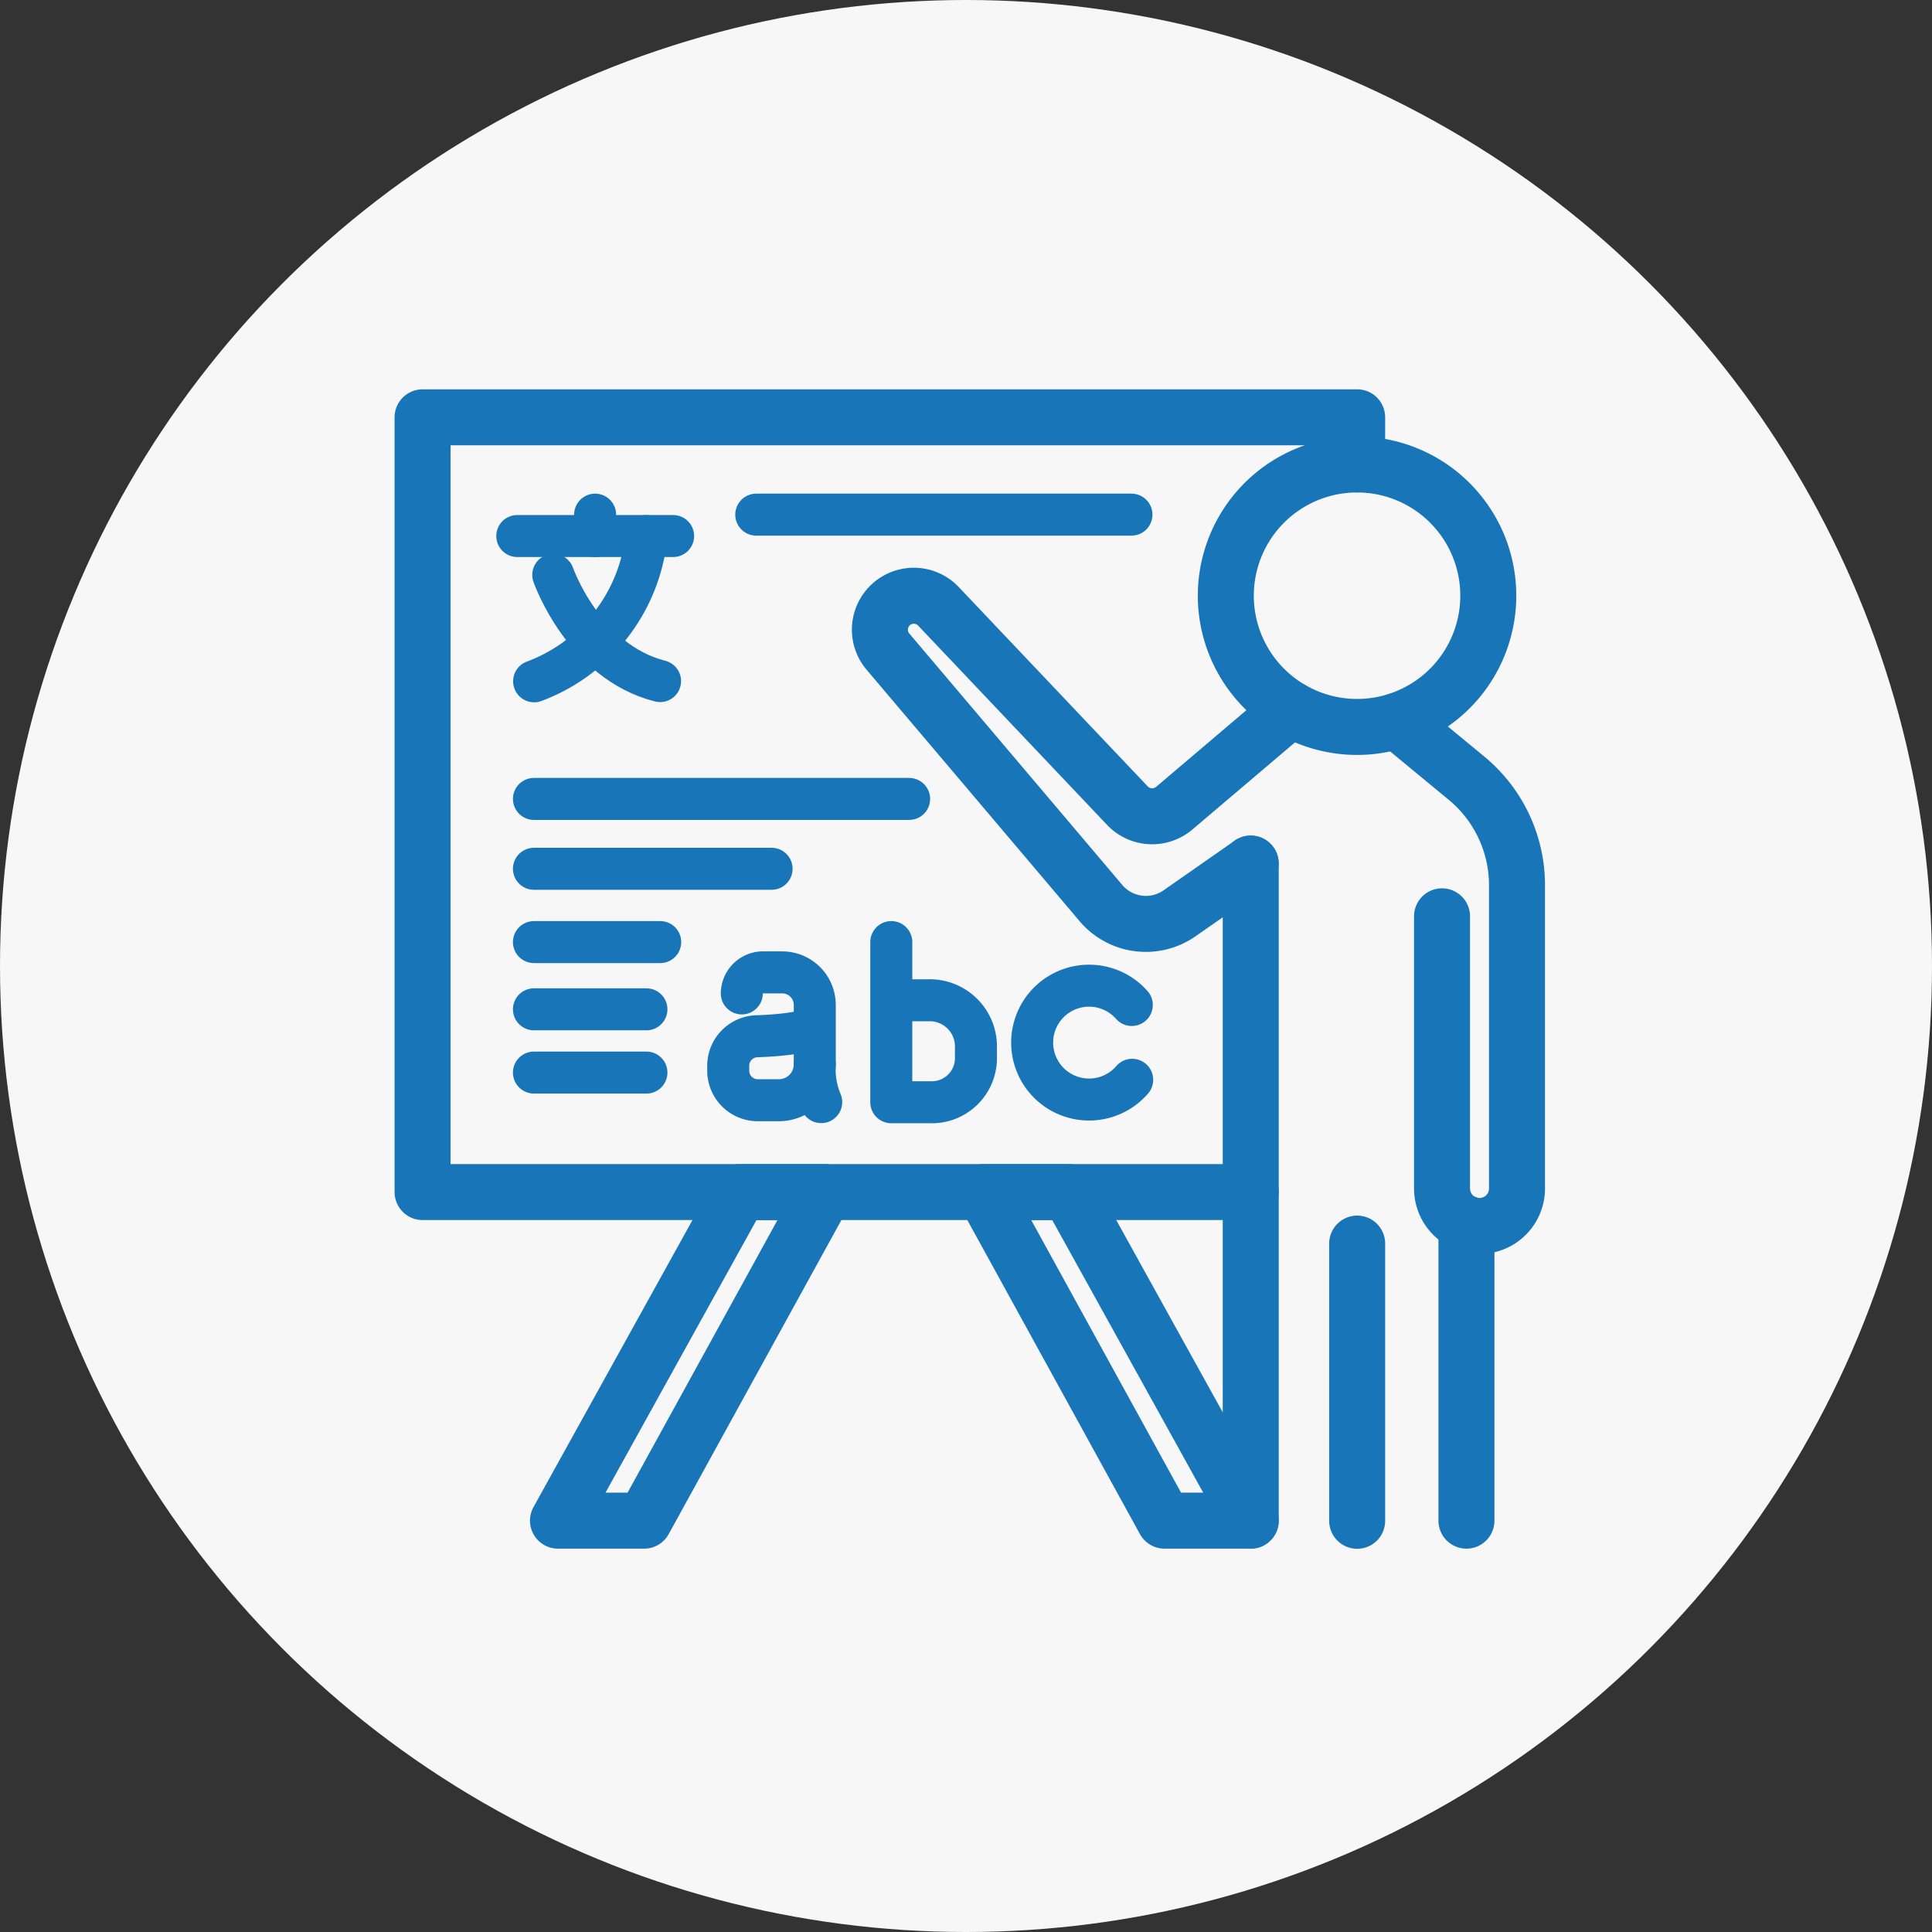
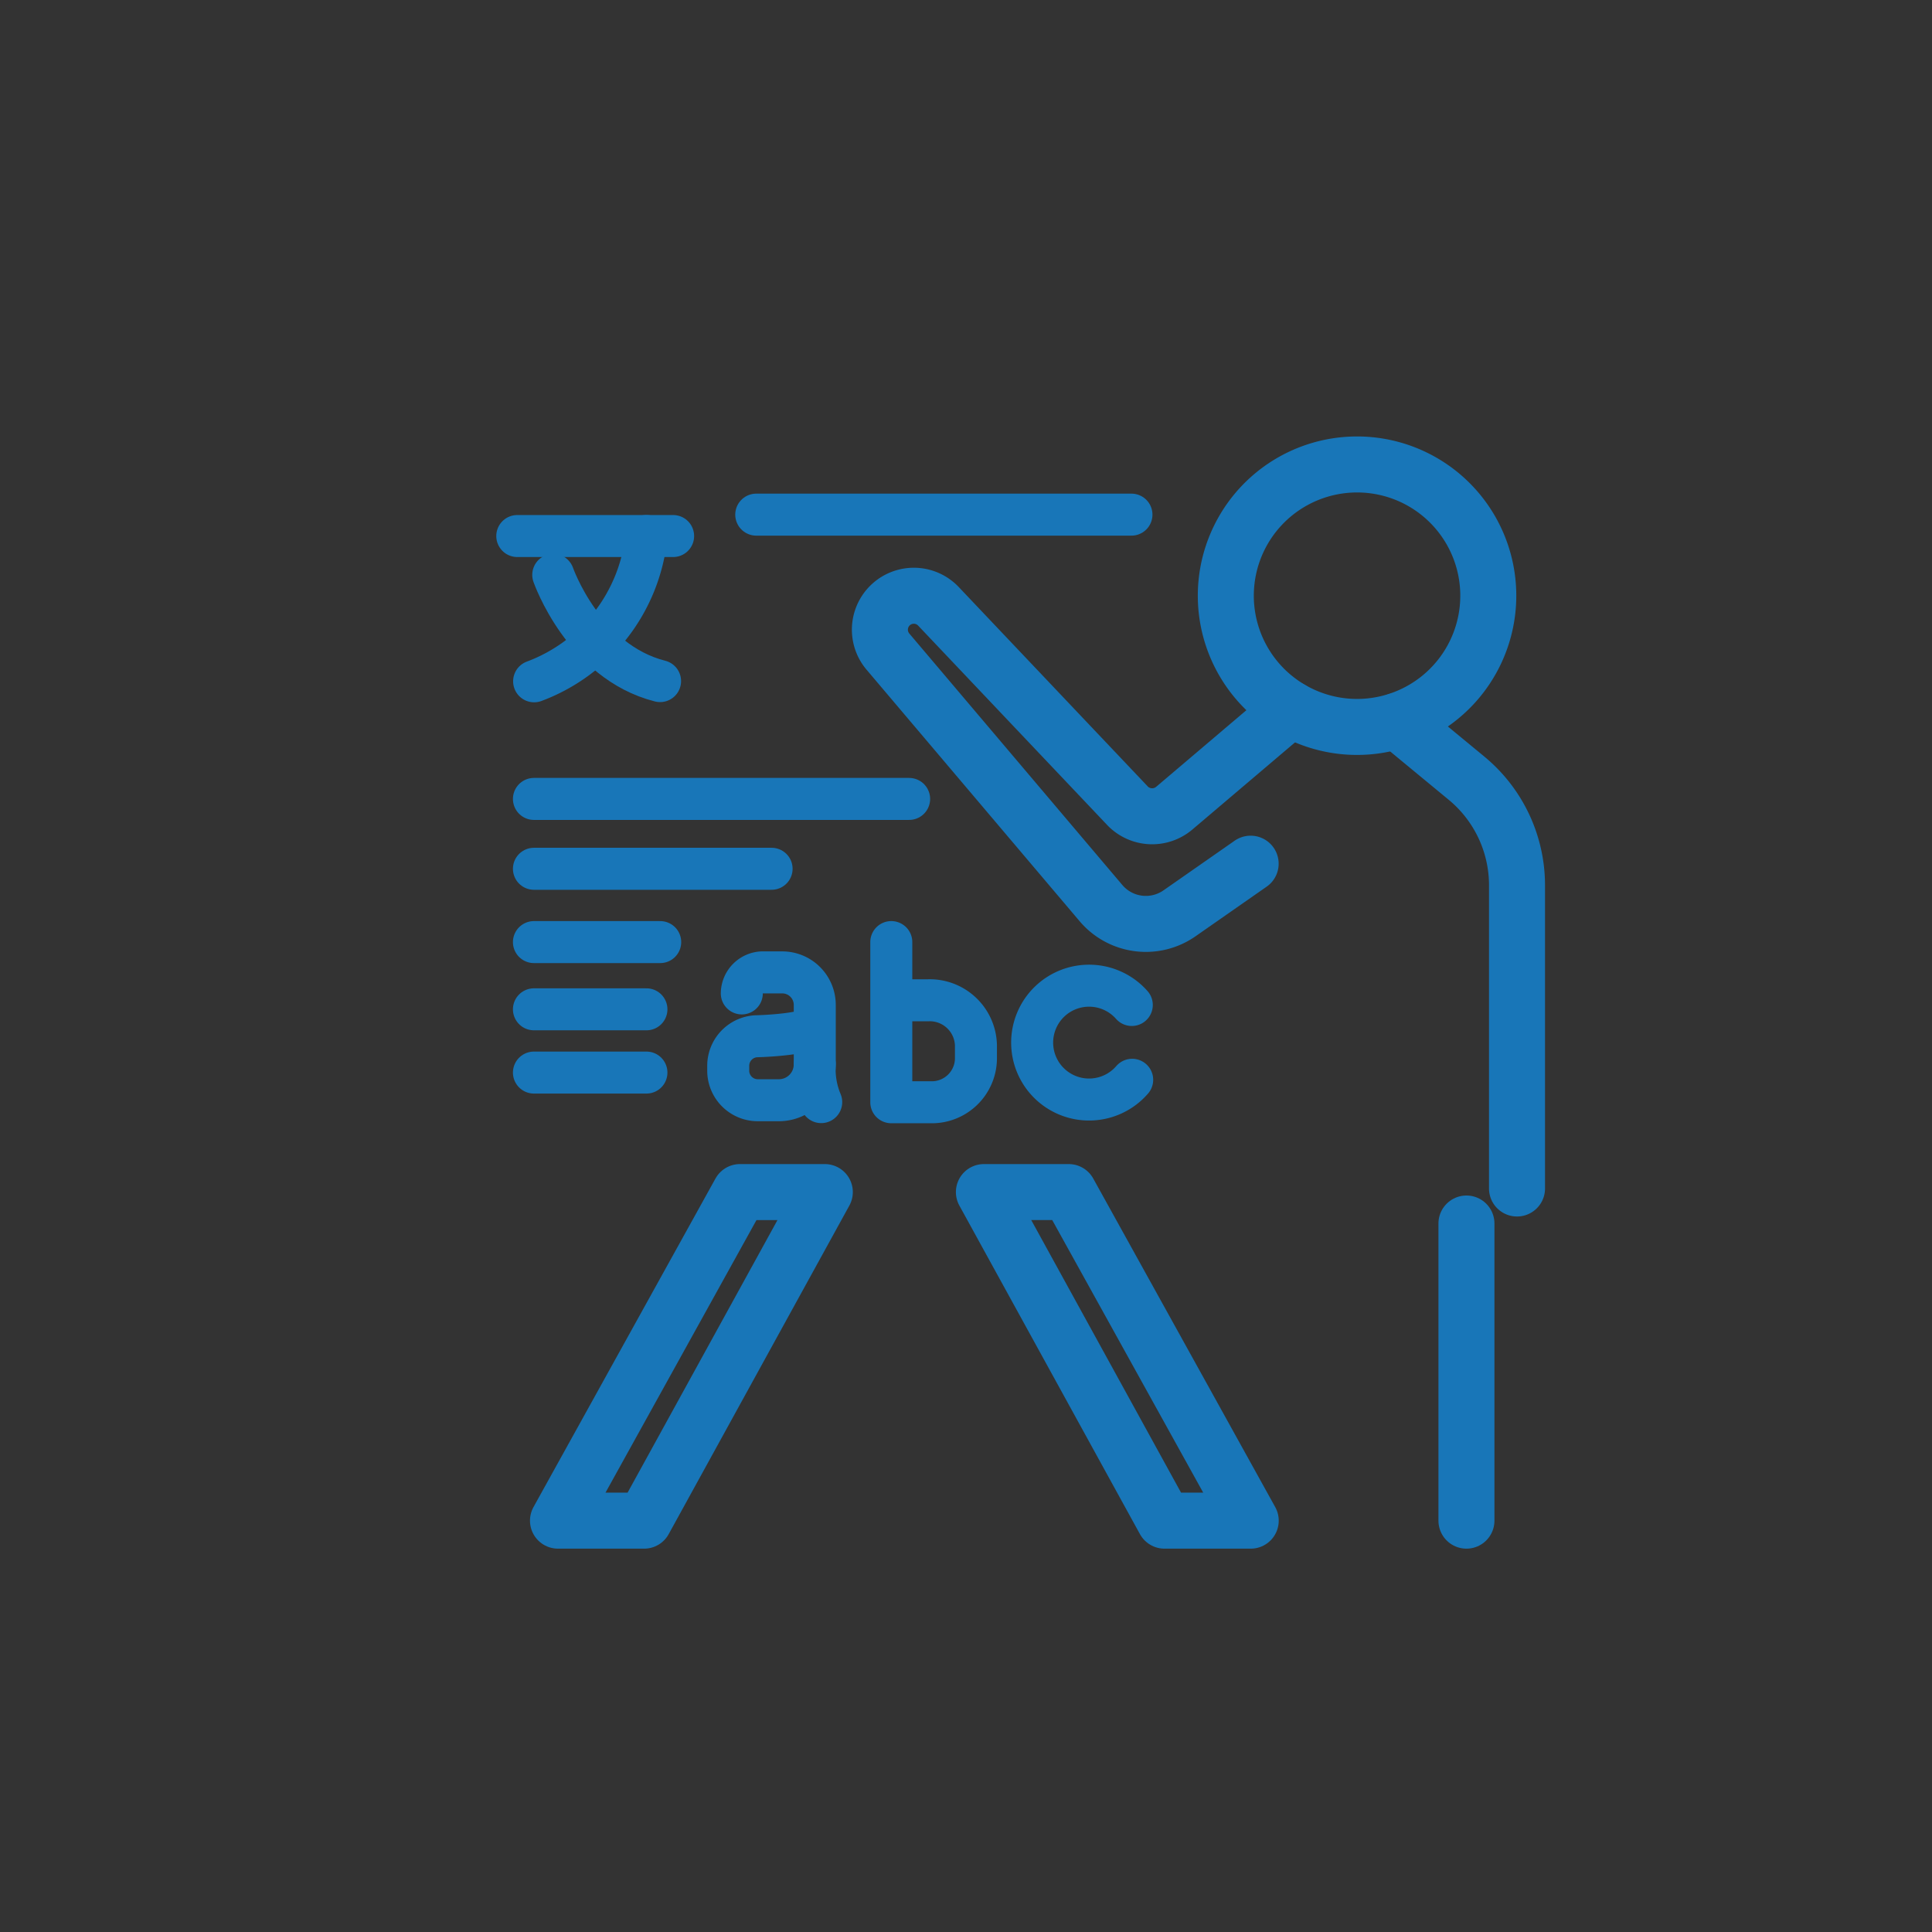
<svg xmlns="http://www.w3.org/2000/svg" width="69" height="69" viewBox="0 0 69 69">
  <rect x="0" y="0" width="69" height="69" fill="#333333" stroke="none" />
  <g id="Group_913" data-name="Group 913" transform="translate(-20 -1657)">
-     <circle id="Ellipse_48" data-name="Ellipse 48" cx="34.5" cy="34.5" r="34.5" transform="translate(20 1657)" fill="#fff" opacity="0.959" />
    <g id="Group_908" data-name="Group 908" transform="translate(35.092 1671.904)">
      <g id="Group_806" data-name="Group 806" transform="translate(10.916 19.824)">
        <path id="Path_9" data-name="Path 9" d="M22.341,34.02c0,.386-2.036.44-2.036.44a1.056,1.056,0,0,0-1.055,1.055v.176a1.056,1.056,0,0,0,1.055,1.055h.758a1.282,1.282,0,0,0,1.278-1.278V33.343a1.163,1.163,0,0,0-1.163-1.163h-.643a.76.76,0,0,0-.8.751" transform="translate(-19.25 -32.18)" fill="none" stroke="#1876b8" stroke-linecap="round" stroke-linejoin="round" stroke-width="1.5" />
        <path id="Path_10" data-name="Path 10" d="M23.819,37.03a3.033,3.033,0,0,0,.23,1.353" transform="translate(-20.728 -33.75)" fill="none" stroke="#1876b8" stroke-linecap="round" stroke-linejoin="round" stroke-width="1.5" />
      </g>
      <path id="Path_11" data-name="Path 11" d="M27.86,30.58V36.3h1.4a1.576,1.576,0,0,0,1.623-1.535v-.507a1.65,1.65,0,0,0-1.7-1.6H27.86" transform="translate(-11.12 -11.838)" fill="none" stroke="#1876b8" stroke-linecap="round" stroke-linejoin="round" stroke-width="1.5" />
      <path id="Path_12" data-name="Path 12" d="M38.868,36.242a2.033,2.033,0,1,1-.014-2.672" transform="translate(-13.525 -12.582)" fill="none" stroke="#1876b8" stroke-linecap="round" stroke-linejoin="round" stroke-width="1.5" />
      <g id="Group_807" data-name="Group 807" transform="translate(0 0)">
        <path id="Path_13" data-name="Path 13" d="M54.9,10.047A4.687,4.687,0,1,1,50.217,5.36,4.685,4.685,0,0,1,54.9,10.047Z" transform="translate(-16.839 -3.676)" fill="none" stroke="#1876b8" stroke-linecap="round" stroke-linejoin="round" stroke-width="2" />
-         <path id="Path_14" data-name="Path 14" d="M54.57,18.9l2.482,2.049a4.958,4.958,0,0,1,1.8,3.815V35.6a1.339,1.339,0,1,1-2.678,0V25.88" transform="translate(-19.765 -8.058)" fill="none" stroke="#1876b8" stroke-linecap="round" stroke-linejoin="round" stroke-width="2" />
-         <path id="Path_15" data-name="Path 15" d="M46.84,26.43V49.9" transform="translate(-17.263 -10.495)" fill="none" stroke="#1876b8" stroke-linecap="round" stroke-linejoin="round" stroke-width="2" />
+         <path id="Path_14" data-name="Path 14" d="M54.57,18.9l2.482,2.049a4.958,4.958,0,0,1,1.8,3.815V35.6V25.88" transform="translate(-19.765 -8.058)" fill="none" stroke="#1876b8" stroke-linecap="round" stroke-linejoin="round" stroke-width="2" />
        <path id="Path_16" data-name="Path 16" d="M58.23,45.44V56.052" transform="translate(-20.949 -16.647)" fill="none" stroke="#1876b8" stroke-linecap="round" stroke-linejoin="round" stroke-width="2" />
-         <path id="Path_17" data-name="Path 17" d="M52.46,46.5v9.9" transform="translate(-19.082 -16.99)" fill="none" stroke="#1876b8" stroke-linecap="round" stroke-linejoin="round" stroke-width="2" />
        <path id="Path_18" data-name="Path 18" d="M41.937,16.344l-4.166,3.537a1.221,1.221,0,0,1-1.657-.074l-6.777-7.149a1.212,1.212,0,0,0-1.786,1.637l7.609,8.982a2.1,2.1,0,0,0,2.8.358L40.5,21.863" transform="translate(-10.926 -5.921)" fill="none" stroke="#1876b8" stroke-linecap="round" stroke-linejoin="round" stroke-width="2" />
-         <path id="Path_19" data-name="Path 19" d="M32.687,30.54H3.11V2.87H36.488V4.554" transform="translate(-3.11 -2.87)" fill="none" stroke="#1876b8" stroke-linecap="round" stroke-linejoin="round" stroke-width="2" />
        <path id="Path_20" data-name="Path 20" d="M10.26,55.515l6.5-11.735h3.03L13.337,55.515Z" transform="translate(-5.424 -16.11)" fill="none" stroke="#1876b8" stroke-linecap="round" stroke-linejoin="round" stroke-width="2" />
        <path id="Path_21" data-name="Path 21" d="M42.28,55.515,35.78,43.78H32.75L39.2,55.515Z" transform="translate(-12.703 -16.11)" fill="none" stroke="#1876b8" stroke-linecap="round" stroke-linejoin="round" stroke-width="2" />
      </g>
      <g id="Group_808" data-name="Group 808" transform="translate(3.382 3.476)">
        <path id="Path_22" data-name="Path 22" d="M8.11,9.14h5.566" transform="translate(-8.11 -8.376)" fill="none" stroke="#1876b8" stroke-linecap="round" stroke-linejoin="round" stroke-width="1.5" />
        <path id="Path_23" data-name="Path 23" d="M13.011,9.14A6.212,6.212,0,0,1,9,14.328" transform="translate(-8.398 -8.376)" fill="none" stroke="#1876b8" stroke-linecap="round" stroke-linejoin="round" stroke-width="1.5" />
        <path id="Path_24" data-name="Path 24" d="M10.01,11.19s1.075,3.1,3.815,3.794" transform="translate(-8.725 -9.039)" fill="none" stroke="#1876b8" stroke-linecap="round" stroke-linejoin="round" stroke-width="1.5" />
-         <path id="Path_25" data-name="Path 25" d="M12.22,8.774V8.01" transform="translate(-9.44 -8.01)" fill="none" stroke="#1876b8" stroke-linecap="round" stroke-linejoin="round" stroke-width="1.5" />
      </g>
      <path id="Path_26" data-name="Path 26" d="M8.99,23.02h13.4" transform="translate(-5.013 -9.391)" fill="none" stroke="#1876b8" stroke-linecap="round" stroke-linejoin="round" stroke-width="1.5" />
      <path id="Path_27" data-name="Path 27" d="M20.73,8.01h13.4" transform="translate(-8.813 -4.534)" fill="none" stroke="#1876b8" stroke-linecap="round" stroke-linejoin="round" stroke-width="1.5" />
      <path id="Path_28" data-name="Path 28" d="M8.99,26.71h8.488" transform="translate(-5.013 -10.586)" fill="none" stroke="#1876b8" stroke-linecap="round" stroke-linejoin="round" stroke-width="1.5" />
      <path id="Path_29" data-name="Path 29" d="M8.99,30.58H13.5" transform="translate(-5.013 -11.838)" fill="none" stroke="#1876b8" stroke-linecap="round" stroke-linejoin="round" stroke-width="1.5" />
      <path id="Path_30" data-name="Path 30" d="M8.99,34.13h4.018" transform="translate(-5.013 -12.987)" fill="none" stroke="#1876b8" stroke-linecap="round" stroke-linejoin="round" stroke-width="1.5" />
      <path id="Path_31" data-name="Path 31" d="M8.99,37.47h4.018" transform="translate(-5.013 -14.068)" fill="none" stroke="#1876b8" stroke-linecap="round" stroke-linejoin="round" stroke-width="1.5" />
    </g>
  </g>
</svg>